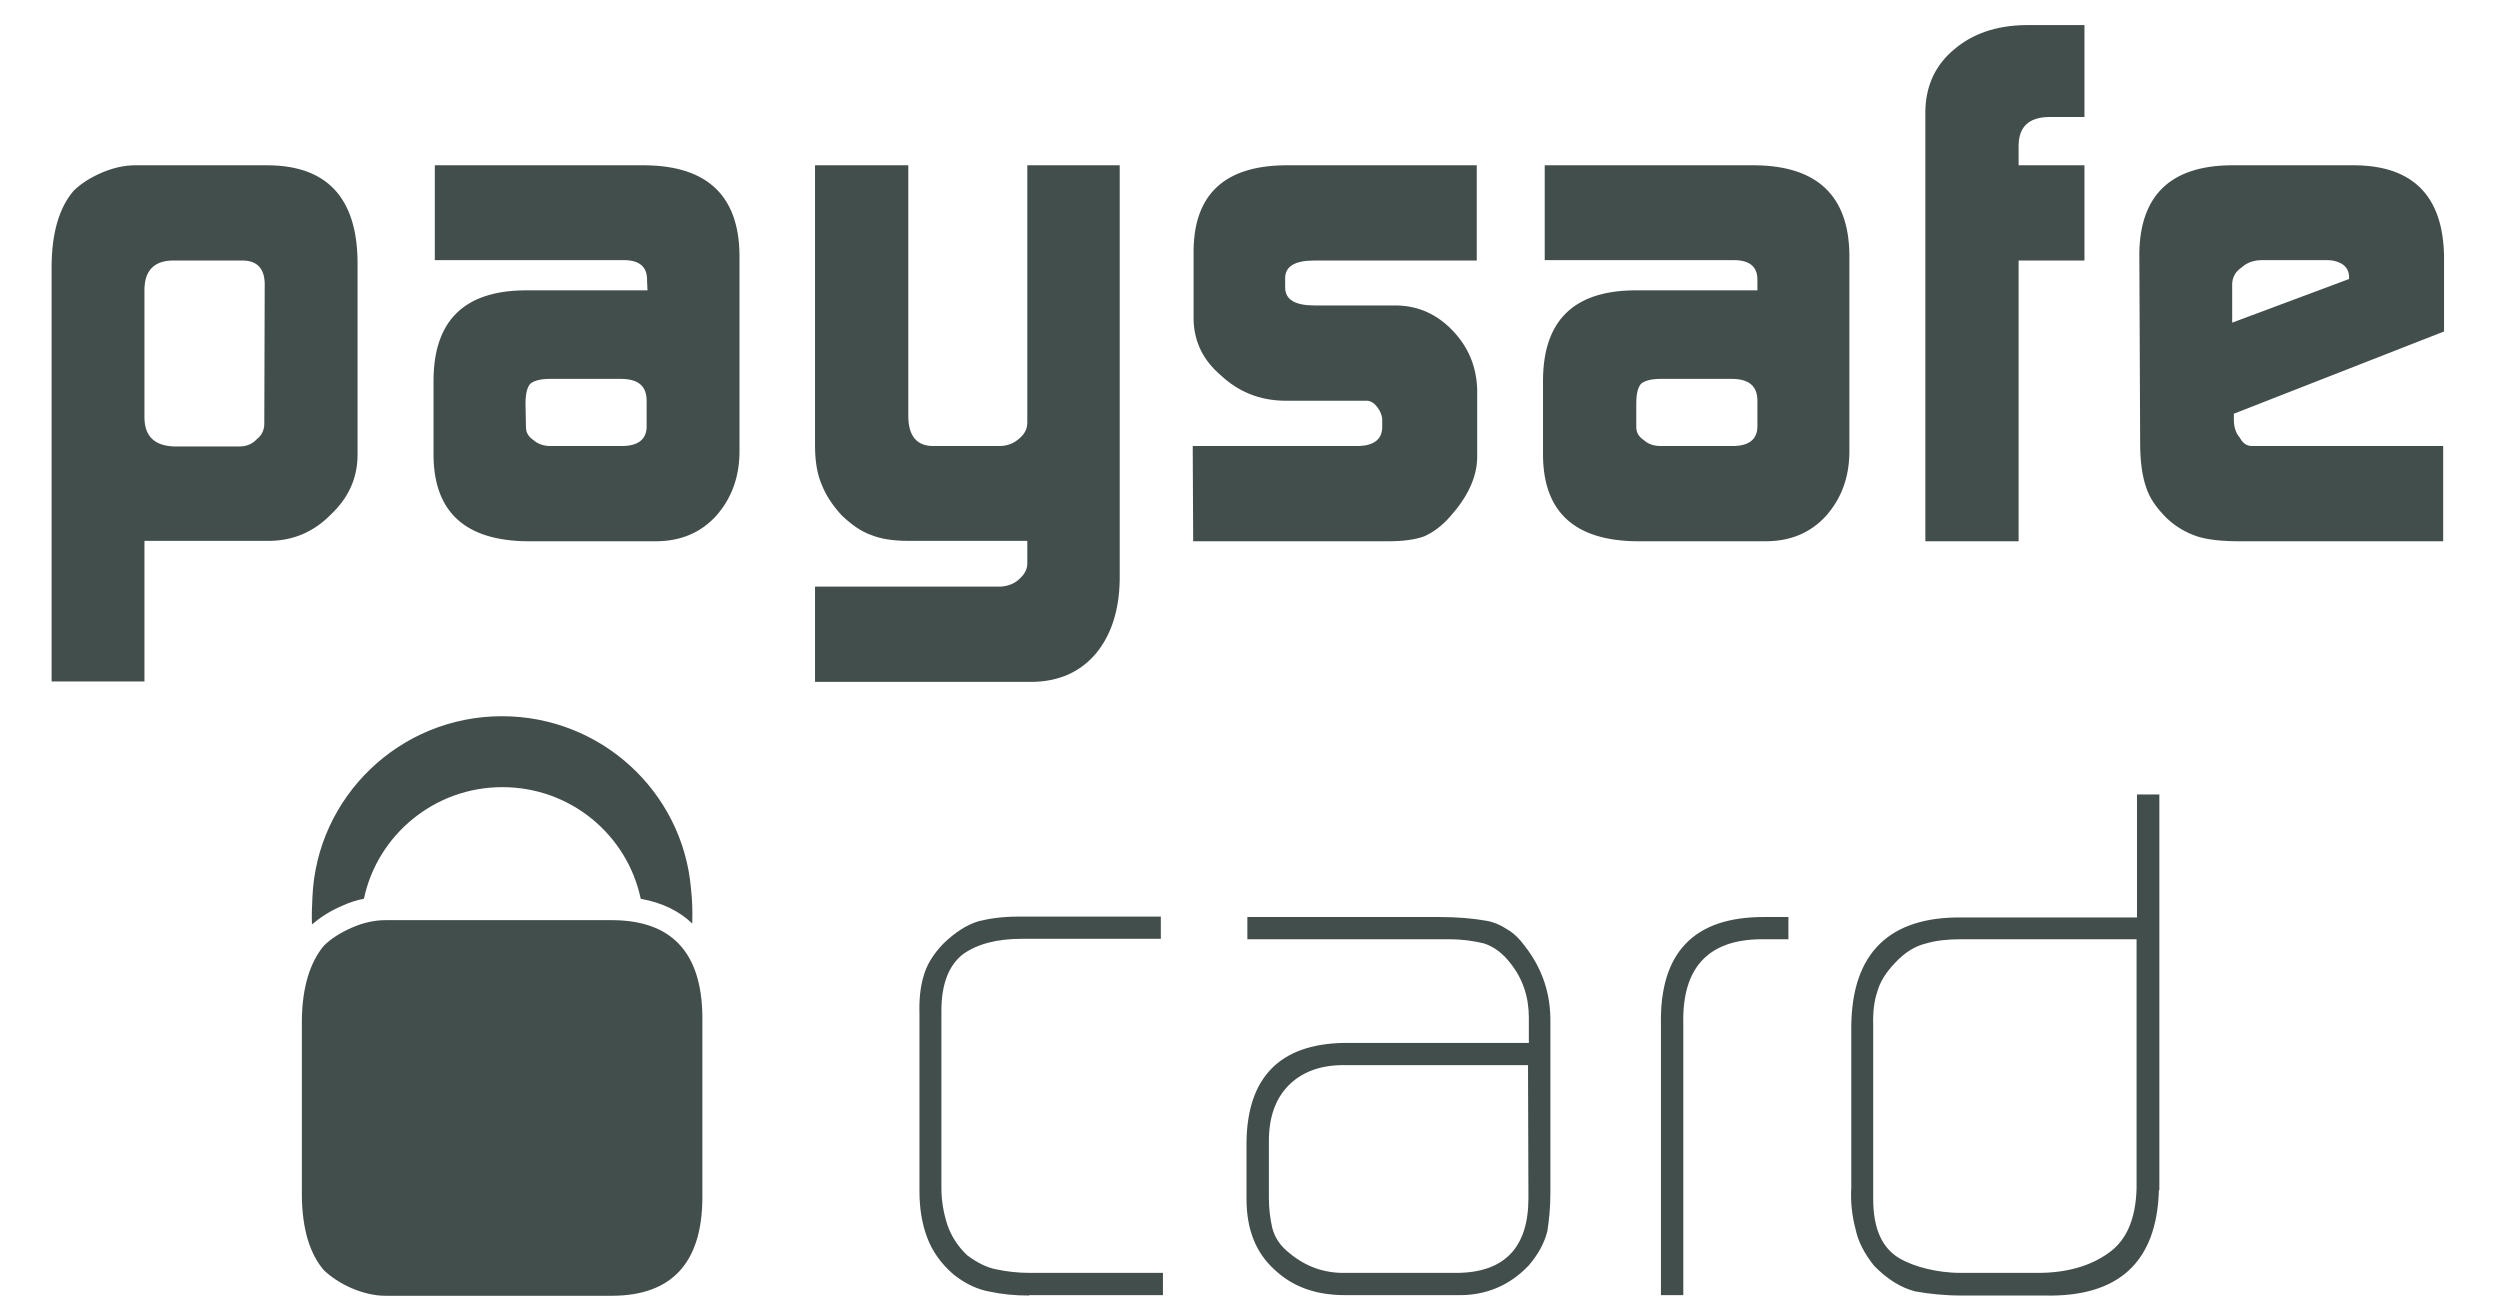
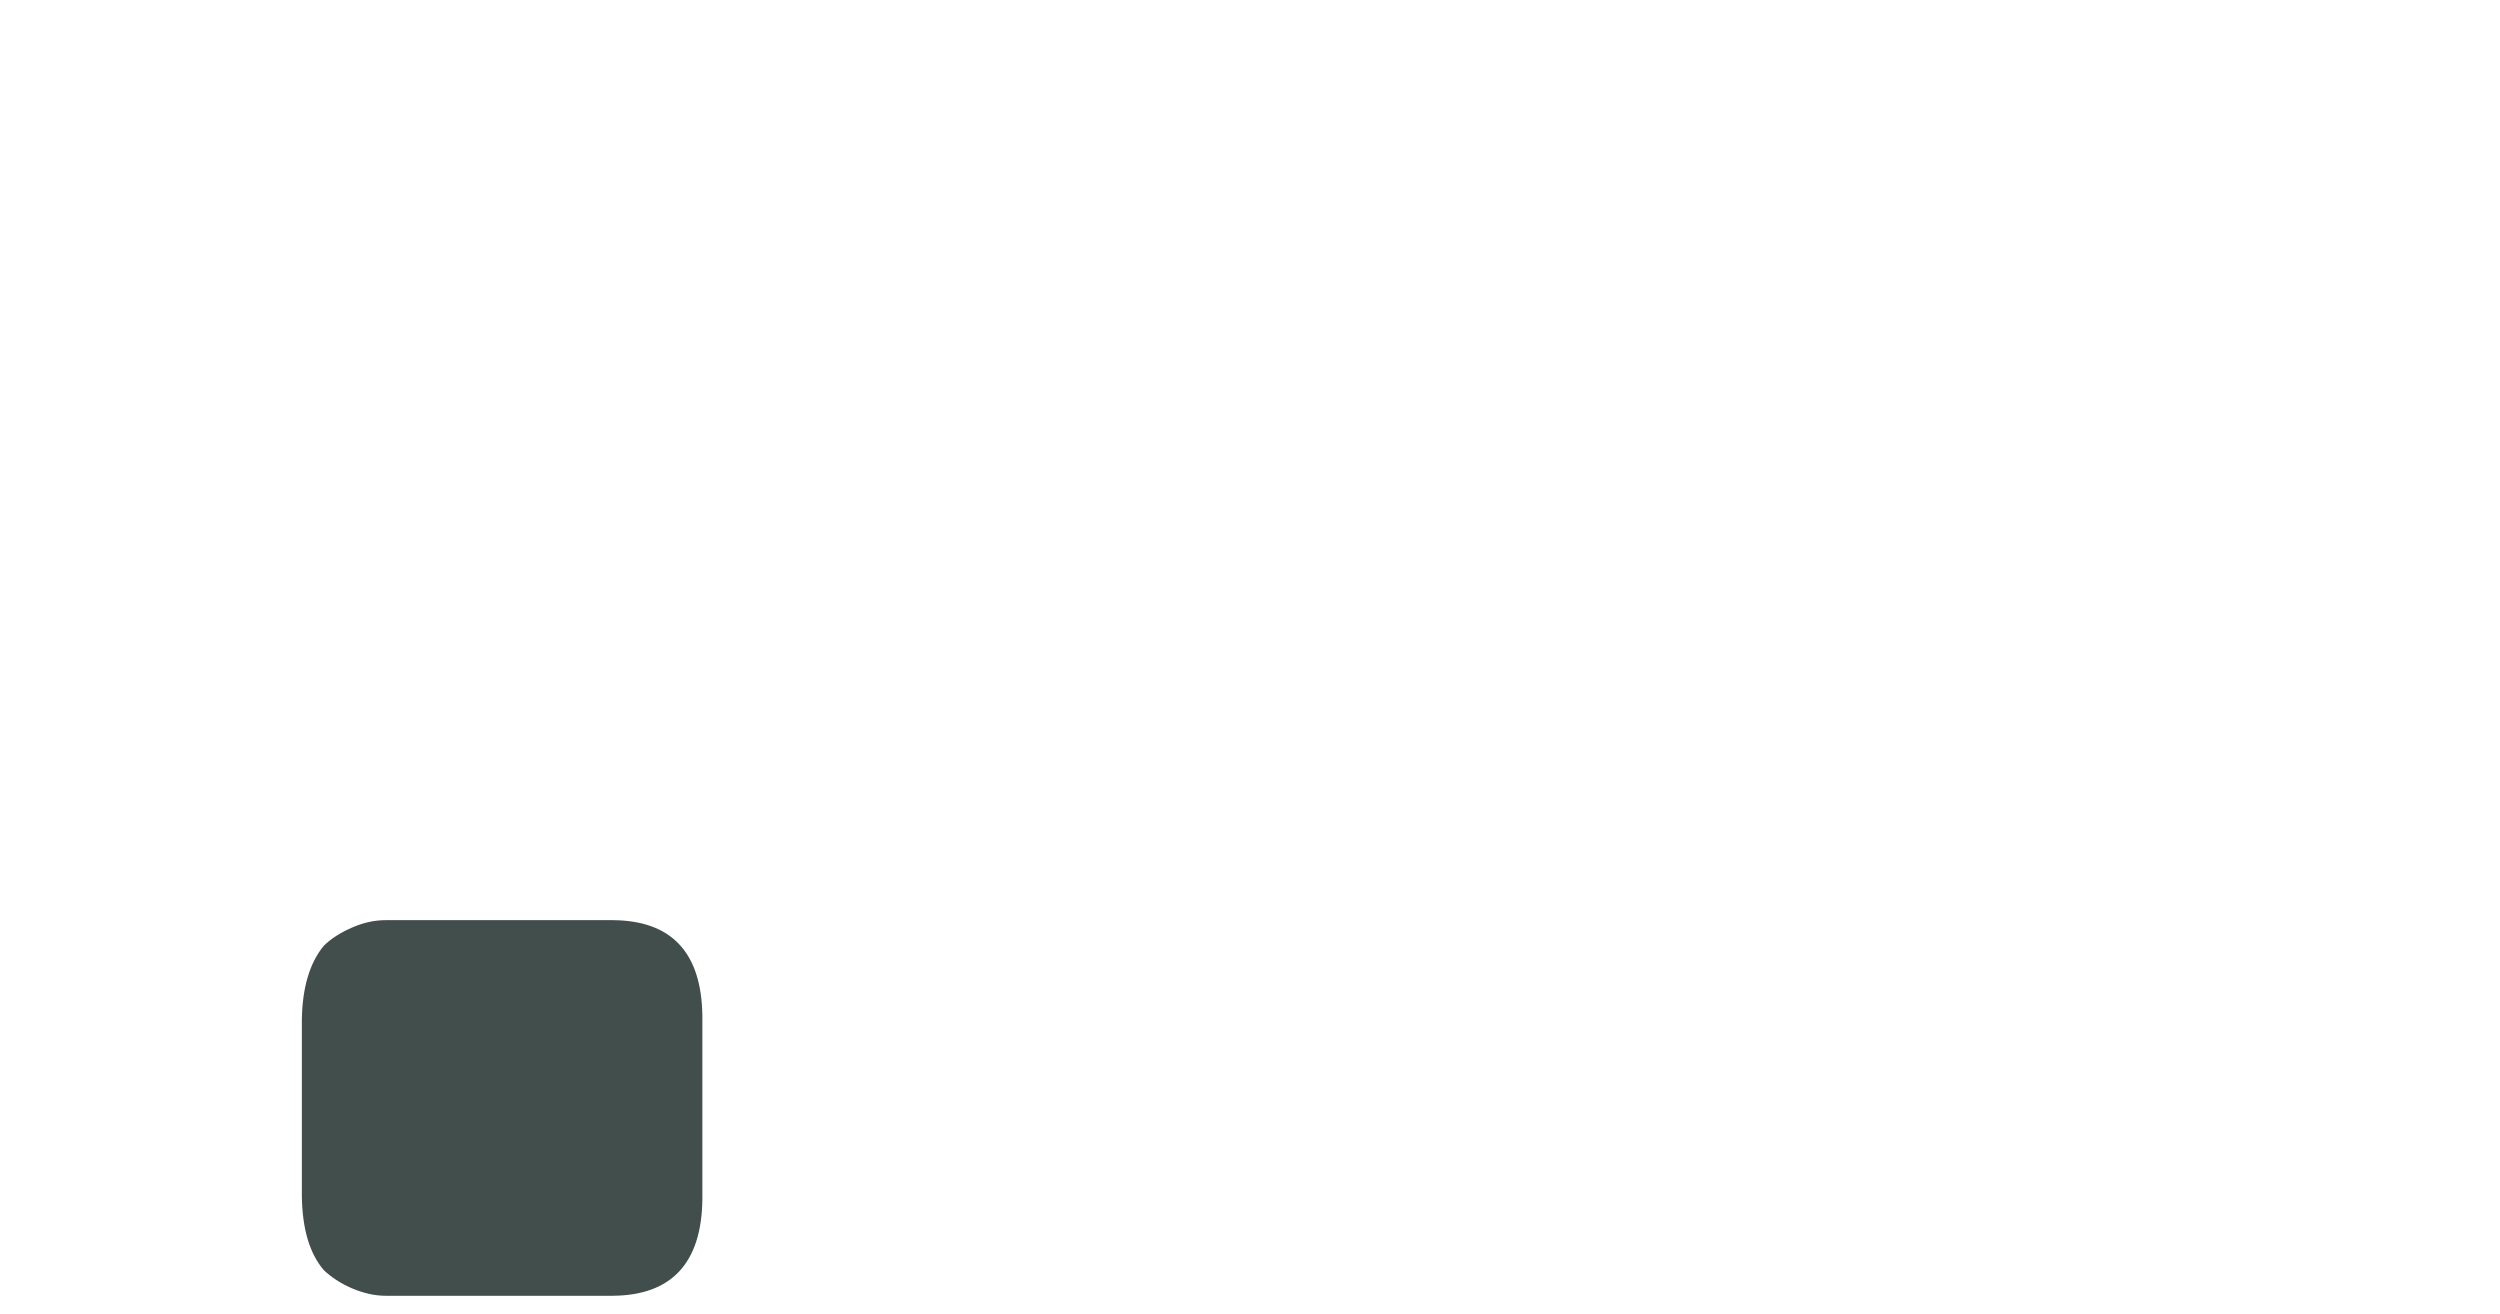
<svg xmlns="http://www.w3.org/2000/svg" width="78" height="41" viewBox="0 0 78 41" fill="none">
-   <path d="M8.259 8.836C8.246 8.378 8.022 8.142 7.601 8.129H5.336C4.796 8.155 4.52 8.456 4.507 9.006V13.052C4.52 13.615 4.823 13.903 5.415 13.929H7.482C7.693 13.929 7.877 13.851 8.022 13.694C8.167 13.576 8.246 13.419 8.246 13.222L8.259 8.836ZM1.61 8.26C1.623 7.252 1.847 6.479 2.295 5.955C2.518 5.733 2.808 5.549 3.164 5.392C3.532 5.235 3.875 5.157 4.217 5.157H8.365C10.195 5.17 11.13 6.165 11.156 8.142V14.23C11.143 14.938 10.866 15.54 10.326 16.05C9.8 16.587 9.168 16.862 8.43 16.875H4.507V21.262H1.61V8.26ZM16.41 13.327C16.41 13.497 16.489 13.628 16.647 13.733C16.778 13.851 16.963 13.916 17.173 13.916H19.398C19.899 13.916 20.162 13.72 20.175 13.327V12.502C20.175 12.044 19.912 11.821 19.372 11.821H17.16C16.87 11.821 16.673 11.874 16.554 11.965C16.449 12.07 16.396 12.28 16.396 12.594L16.41 13.327ZM20.188 8.757C20.202 8.312 19.938 8.103 19.412 8.116H13.566V5.157H20.149C22.071 5.183 23.046 6.112 23.072 7.932V14.139C23.059 14.924 22.809 15.566 22.348 16.09C21.861 16.627 21.229 16.888 20.452 16.888H16.475C14.54 16.875 13.552 15.998 13.526 14.243V11.848C13.539 10.014 14.474 9.085 16.344 9.059H20.202L20.188 8.757ZM31.222 18.302C31.446 18.289 31.657 18.211 31.815 18.054C31.973 17.91 32.052 17.753 32.052 17.582V16.875H28.339C27.852 16.875 27.47 16.81 27.18 16.692C26.877 16.587 26.575 16.378 26.259 16.077C25.969 15.762 25.758 15.435 25.627 15.095C25.495 14.78 25.429 14.387 25.429 13.903V5.157H28.339V12.973C28.339 13.602 28.602 13.916 29.116 13.916H31.17C31.42 13.916 31.631 13.838 31.802 13.681C31.973 13.536 32.052 13.379 32.052 13.183V5.157H34.935V18.08C34.922 19.036 34.672 19.808 34.198 20.384C33.711 20.96 33.053 21.262 32.21 21.275H25.429V18.302H31.222ZM37.213 13.916H42.388C42.862 13.903 43.112 13.707 43.125 13.353V13.091C43.125 13.013 43.099 12.934 43.06 12.843C42.941 12.62 42.796 12.502 42.638 12.502H40.057C39.294 12.489 38.649 12.227 38.096 11.716C37.543 11.245 37.266 10.682 37.24 10.001V7.788C37.266 6.06 38.214 5.183 40.071 5.157H46.075V8.129H40.992C40.4 8.129 40.097 8.312 40.097 8.679V8.967C40.097 9.347 40.4 9.53 41.019 9.53H43.573C44.258 9.543 44.837 9.805 45.324 10.316C45.812 10.826 46.062 11.428 46.088 12.136V14.296C46.075 14.898 45.785 15.514 45.245 16.116C44.982 16.417 44.705 16.613 44.442 16.731C44.166 16.836 43.784 16.888 43.297 16.888H37.227L37.213 13.916ZM51.052 13.327C51.052 13.497 51.131 13.628 51.289 13.733C51.42 13.851 51.592 13.916 51.816 13.916H54.054C54.554 13.916 54.818 13.72 54.831 13.327V12.502C54.831 12.044 54.567 11.821 54.028 11.821H51.816C51.526 11.821 51.328 11.874 51.21 11.965C51.105 12.07 51.052 12.28 51.052 12.594V13.327ZM54.831 8.757C54.844 8.312 54.581 8.103 54.041 8.116H48.195V5.157H54.778C56.7 5.183 57.675 6.112 57.701 7.932V14.139C57.688 14.924 57.438 15.566 56.977 16.09C56.49 16.627 55.858 16.888 55.081 16.888H51.091C49.156 16.875 48.168 15.998 48.142 14.243V11.848C48.155 10.014 49.09 9.085 50.96 9.059H54.831V8.757ZM60.071 3.468C60.084 2.669 60.387 2.027 60.967 1.543C61.533 1.058 62.27 0.797 63.192 0.783H65.035V3.651H63.916C63.297 3.664 62.994 3.952 62.981 4.528V5.157H65.035V8.129H62.981V16.888H60.071V3.468ZM73.291 8.705V8.64C73.291 8.482 73.225 8.351 73.107 8.26C72.975 8.168 72.804 8.116 72.606 8.116H70.579C70.315 8.116 70.105 8.194 69.947 8.338C69.749 8.469 69.644 8.653 69.644 8.875V10.067L73.291 8.705ZM69.696 12.908V13.091C69.696 13.327 69.762 13.523 69.881 13.654C69.973 13.825 70.091 13.916 70.263 13.916H76.227V16.888H69.881C69.301 16.888 68.854 16.836 68.538 16.731C68.195 16.613 67.879 16.43 67.603 16.168C67.287 15.854 67.063 15.54 66.958 15.199C66.839 14.859 66.773 14.401 66.773 13.838L66.747 7.893C66.773 6.099 67.721 5.183 69.578 5.157H73.502C75.305 5.183 76.227 6.139 76.254 7.998V10.342L69.696 12.908Z" fill="#424E4B" />
-   <path d="M32.11 40.421C31.676 40.421 31.268 40.382 30.899 40.303C30.517 40.238 30.135 40.068 29.754 39.766C29.358 39.426 29.082 39.033 28.924 38.601C28.766 38.182 28.687 37.697 28.687 37.174V31.635C28.674 31.19 28.713 30.784 28.819 30.444C28.911 30.103 29.122 29.763 29.438 29.436C29.793 29.095 30.149 28.859 30.53 28.742C30.899 28.65 31.307 28.598 31.768 28.598H36.218V29.291H31.873C31.11 29.291 30.504 29.449 30.056 29.763C29.609 30.103 29.372 30.692 29.372 31.53V37.069C29.372 37.462 29.438 37.842 29.556 38.208C29.675 38.562 29.885 38.889 30.175 39.164C30.491 39.4 30.807 39.557 31.11 39.609C31.426 39.675 31.768 39.714 32.137 39.714H36.284V40.408H32.11V40.421ZM47.674 33.233H41.841C41.143 33.246 40.59 33.468 40.195 33.874C39.787 34.293 39.589 34.869 39.589 35.602V37.37C39.589 37.711 39.629 38.025 39.695 38.313C39.774 38.614 39.945 38.876 40.234 39.099C40.735 39.517 41.301 39.714 41.907 39.714H45.462C46.936 39.701 47.687 38.928 47.687 37.383L47.674 33.233ZM48.372 37.226C48.372 37.671 48.332 38.064 48.279 38.405C48.187 38.784 47.99 39.138 47.7 39.478C47.094 40.12 46.331 40.434 45.435 40.408H41.959C41.051 40.408 40.327 40.146 39.761 39.609C39.181 39.085 38.891 38.352 38.891 37.41V35.629C38.918 33.612 39.932 32.578 41.92 32.539H47.7V31.753C47.7 31.111 47.516 30.549 47.134 30.064C46.897 29.75 46.62 29.54 46.304 29.436C45.989 29.357 45.62 29.305 45.225 29.305H38.918V28.611H44.896C45.449 28.611 45.936 28.65 46.383 28.729C46.607 28.768 46.818 28.859 47.015 28.99C47.226 29.108 47.41 29.291 47.582 29.527C48.121 30.221 48.385 31.007 48.372 31.897V37.226ZM54.903 29.305C53.283 29.331 52.48 30.208 52.519 31.936V40.408H51.821V31.949C51.782 29.724 52.849 28.611 55.021 28.611H55.798V29.305H54.903ZM66.661 29.305H61.157C60.762 29.305 60.406 29.344 60.09 29.436C59.761 29.514 59.432 29.71 59.129 30.038C58.839 30.339 58.655 30.64 58.576 30.928C58.471 31.229 58.431 31.583 58.444 32.002V37.41C58.444 38.313 58.708 38.915 59.234 39.242C59.498 39.4 59.787 39.504 60.103 39.583C60.419 39.661 60.788 39.714 61.17 39.714H63.58C64.475 39.714 65.212 39.504 65.778 39.099C66.345 38.706 66.634 38.038 66.661 37.082V29.305ZM67.358 37.135C67.293 39.373 66.108 40.473 63.79 40.421H61.209C60.67 40.421 60.182 40.369 59.748 40.29C59.3 40.172 58.879 39.91 58.471 39.491C58.168 39.112 57.97 38.732 57.891 38.339C57.786 37.946 57.733 37.514 57.76 37.043V32.002C57.786 29.737 58.945 28.598 61.209 28.624H66.674V24.787H67.372V37.135" fill="#424E4B" />
-   <path d="M10.669 28.264C10.893 28.16 11.13 28.081 11.354 28.042C11.775 26.051 13.553 24.559 15.673 24.559C17.806 24.559 19.57 26.051 19.991 28.042C20.65 28.16 21.19 28.421 21.598 28.814C21.611 28.434 21.598 28.068 21.558 27.714C21.295 24.703 18.754 22.346 15.66 22.346C12.473 22.346 9.879 24.86 9.748 27.989C9.734 28.264 9.721 28.539 9.734 28.84C9.998 28.618 10.301 28.421 10.669 28.264Z" fill="#424E4B" />
  <path d="M19.122 28.709H12.025C11.683 28.709 11.328 28.788 10.972 28.945C10.617 29.102 10.327 29.285 10.103 29.508C9.669 30.031 9.432 30.804 9.418 31.812V37.325C9.432 38.333 9.655 39.105 10.103 39.629C10.34 39.852 10.617 40.035 10.972 40.192C11.341 40.349 11.696 40.428 12.025 40.428H19.122C20.953 40.414 21.888 39.406 21.914 37.429V31.694C21.888 29.717 20.953 28.722 19.122 28.709Z" fill="#424E4B" />
</svg>